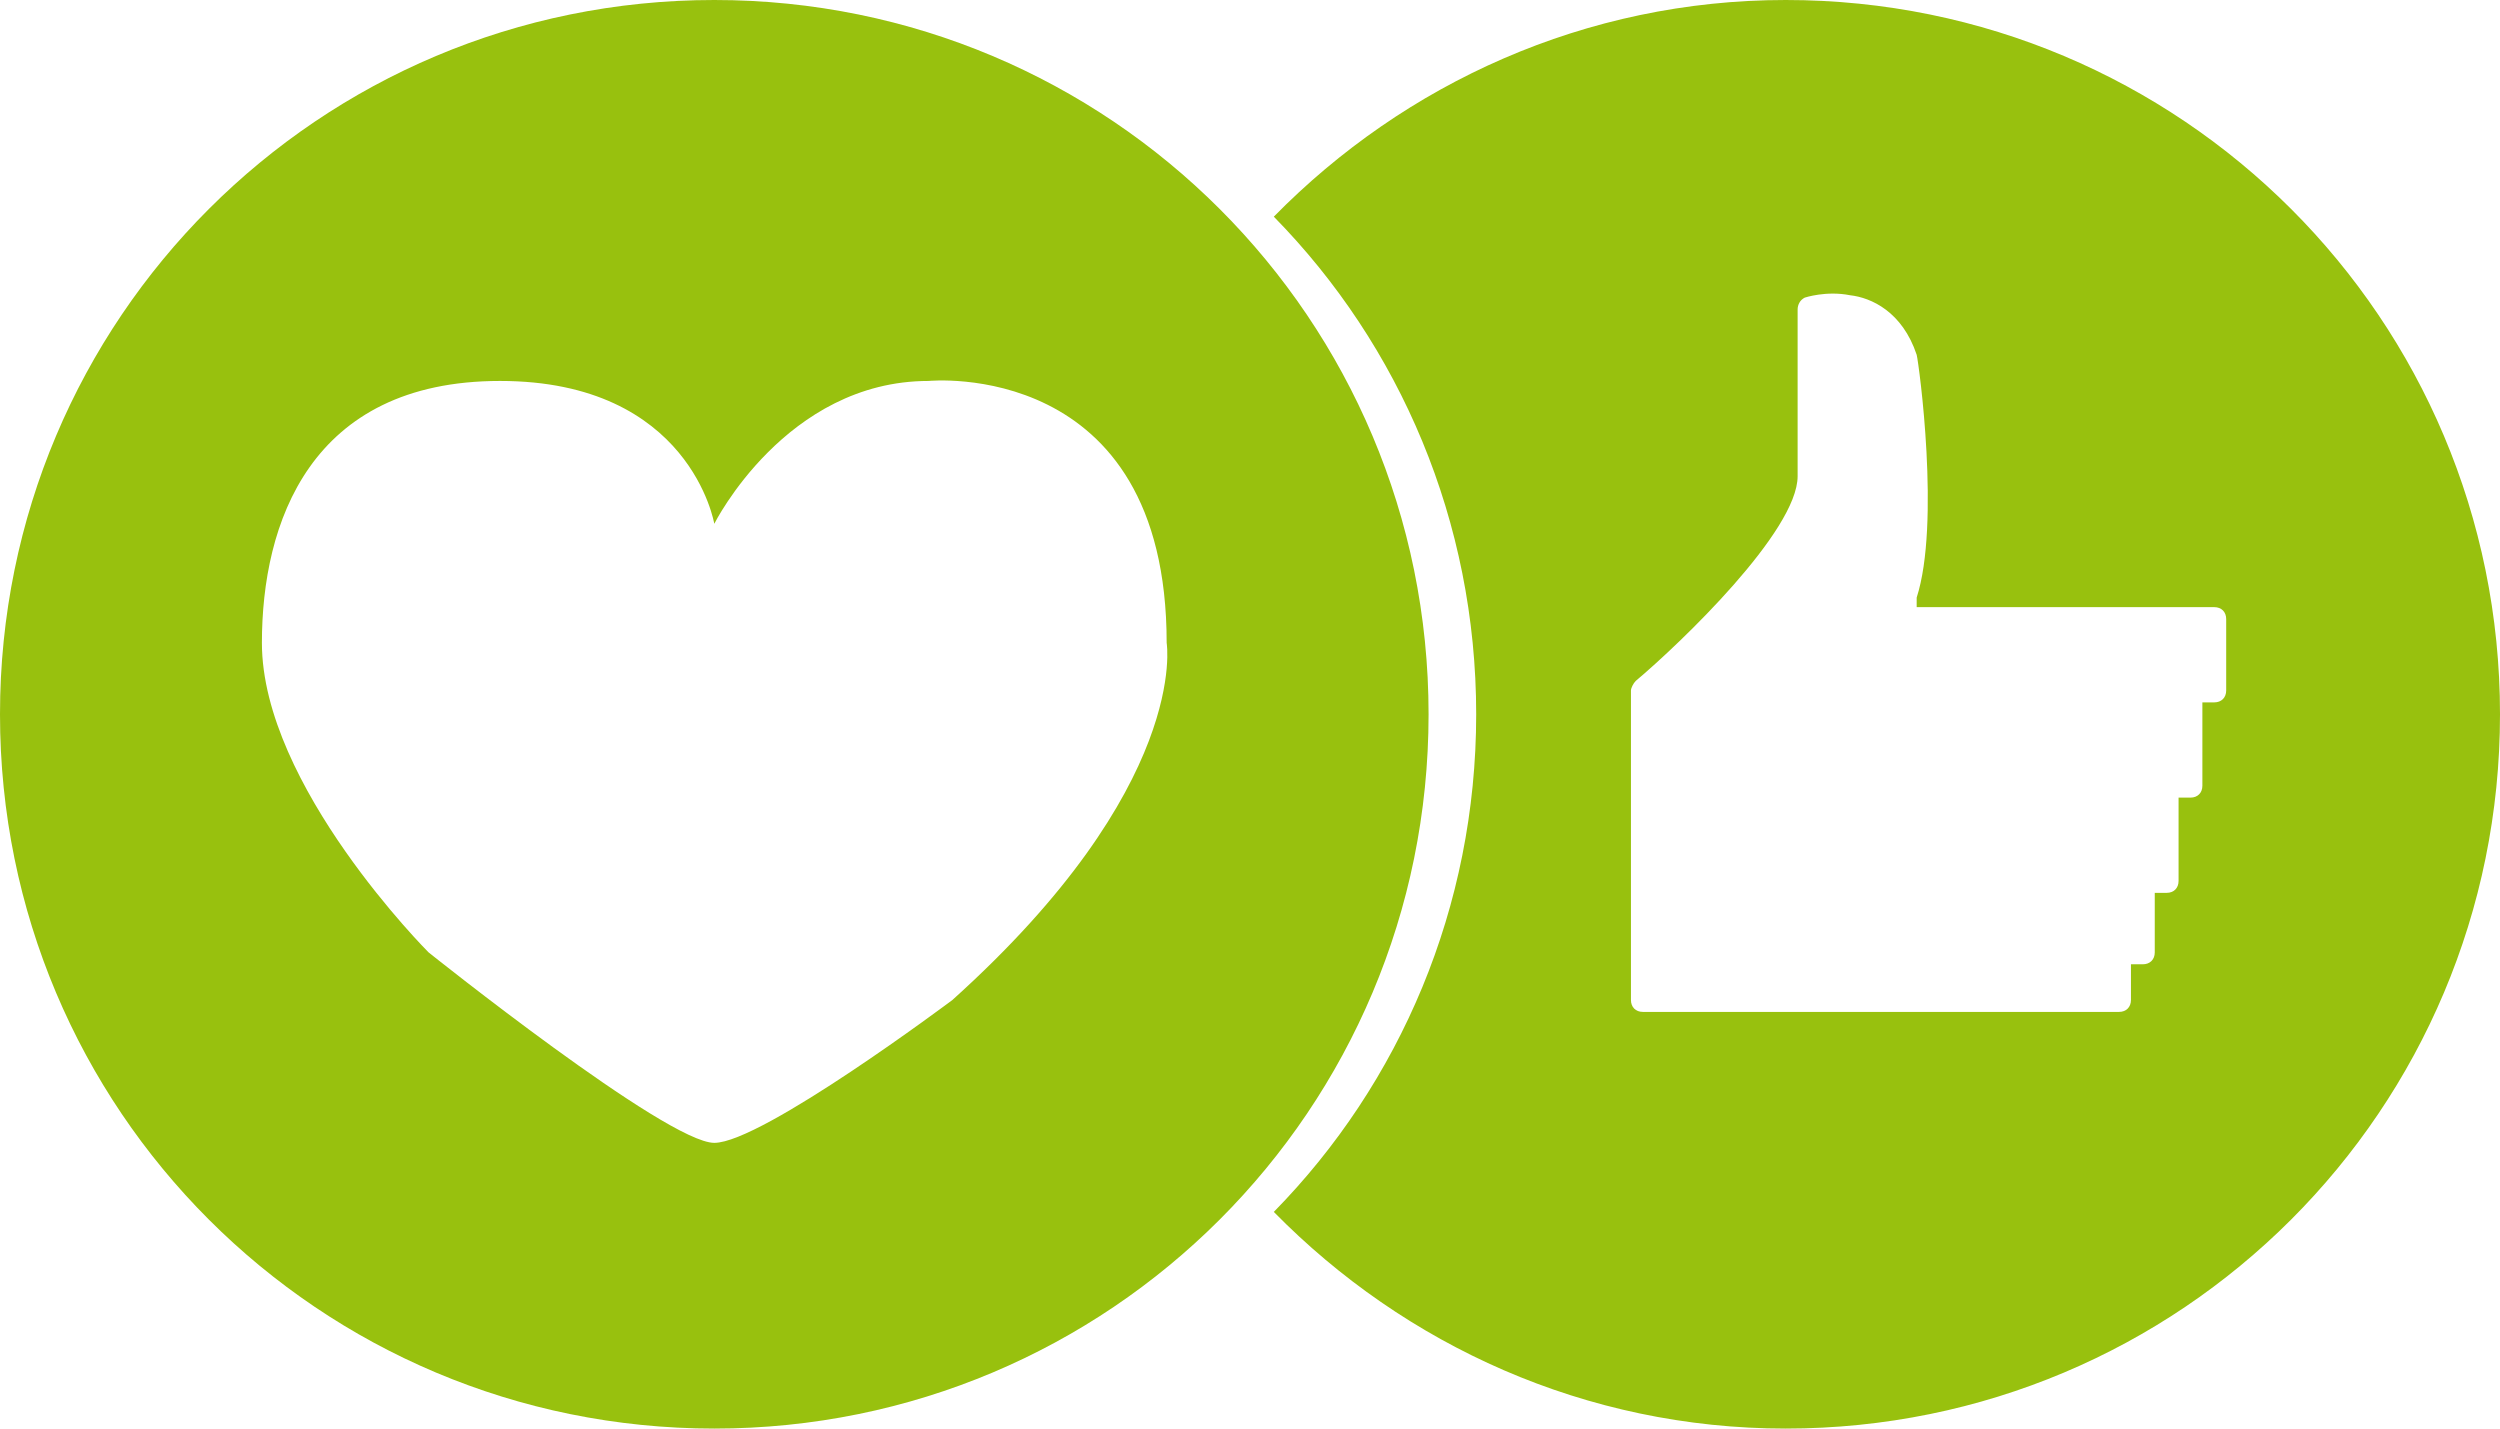
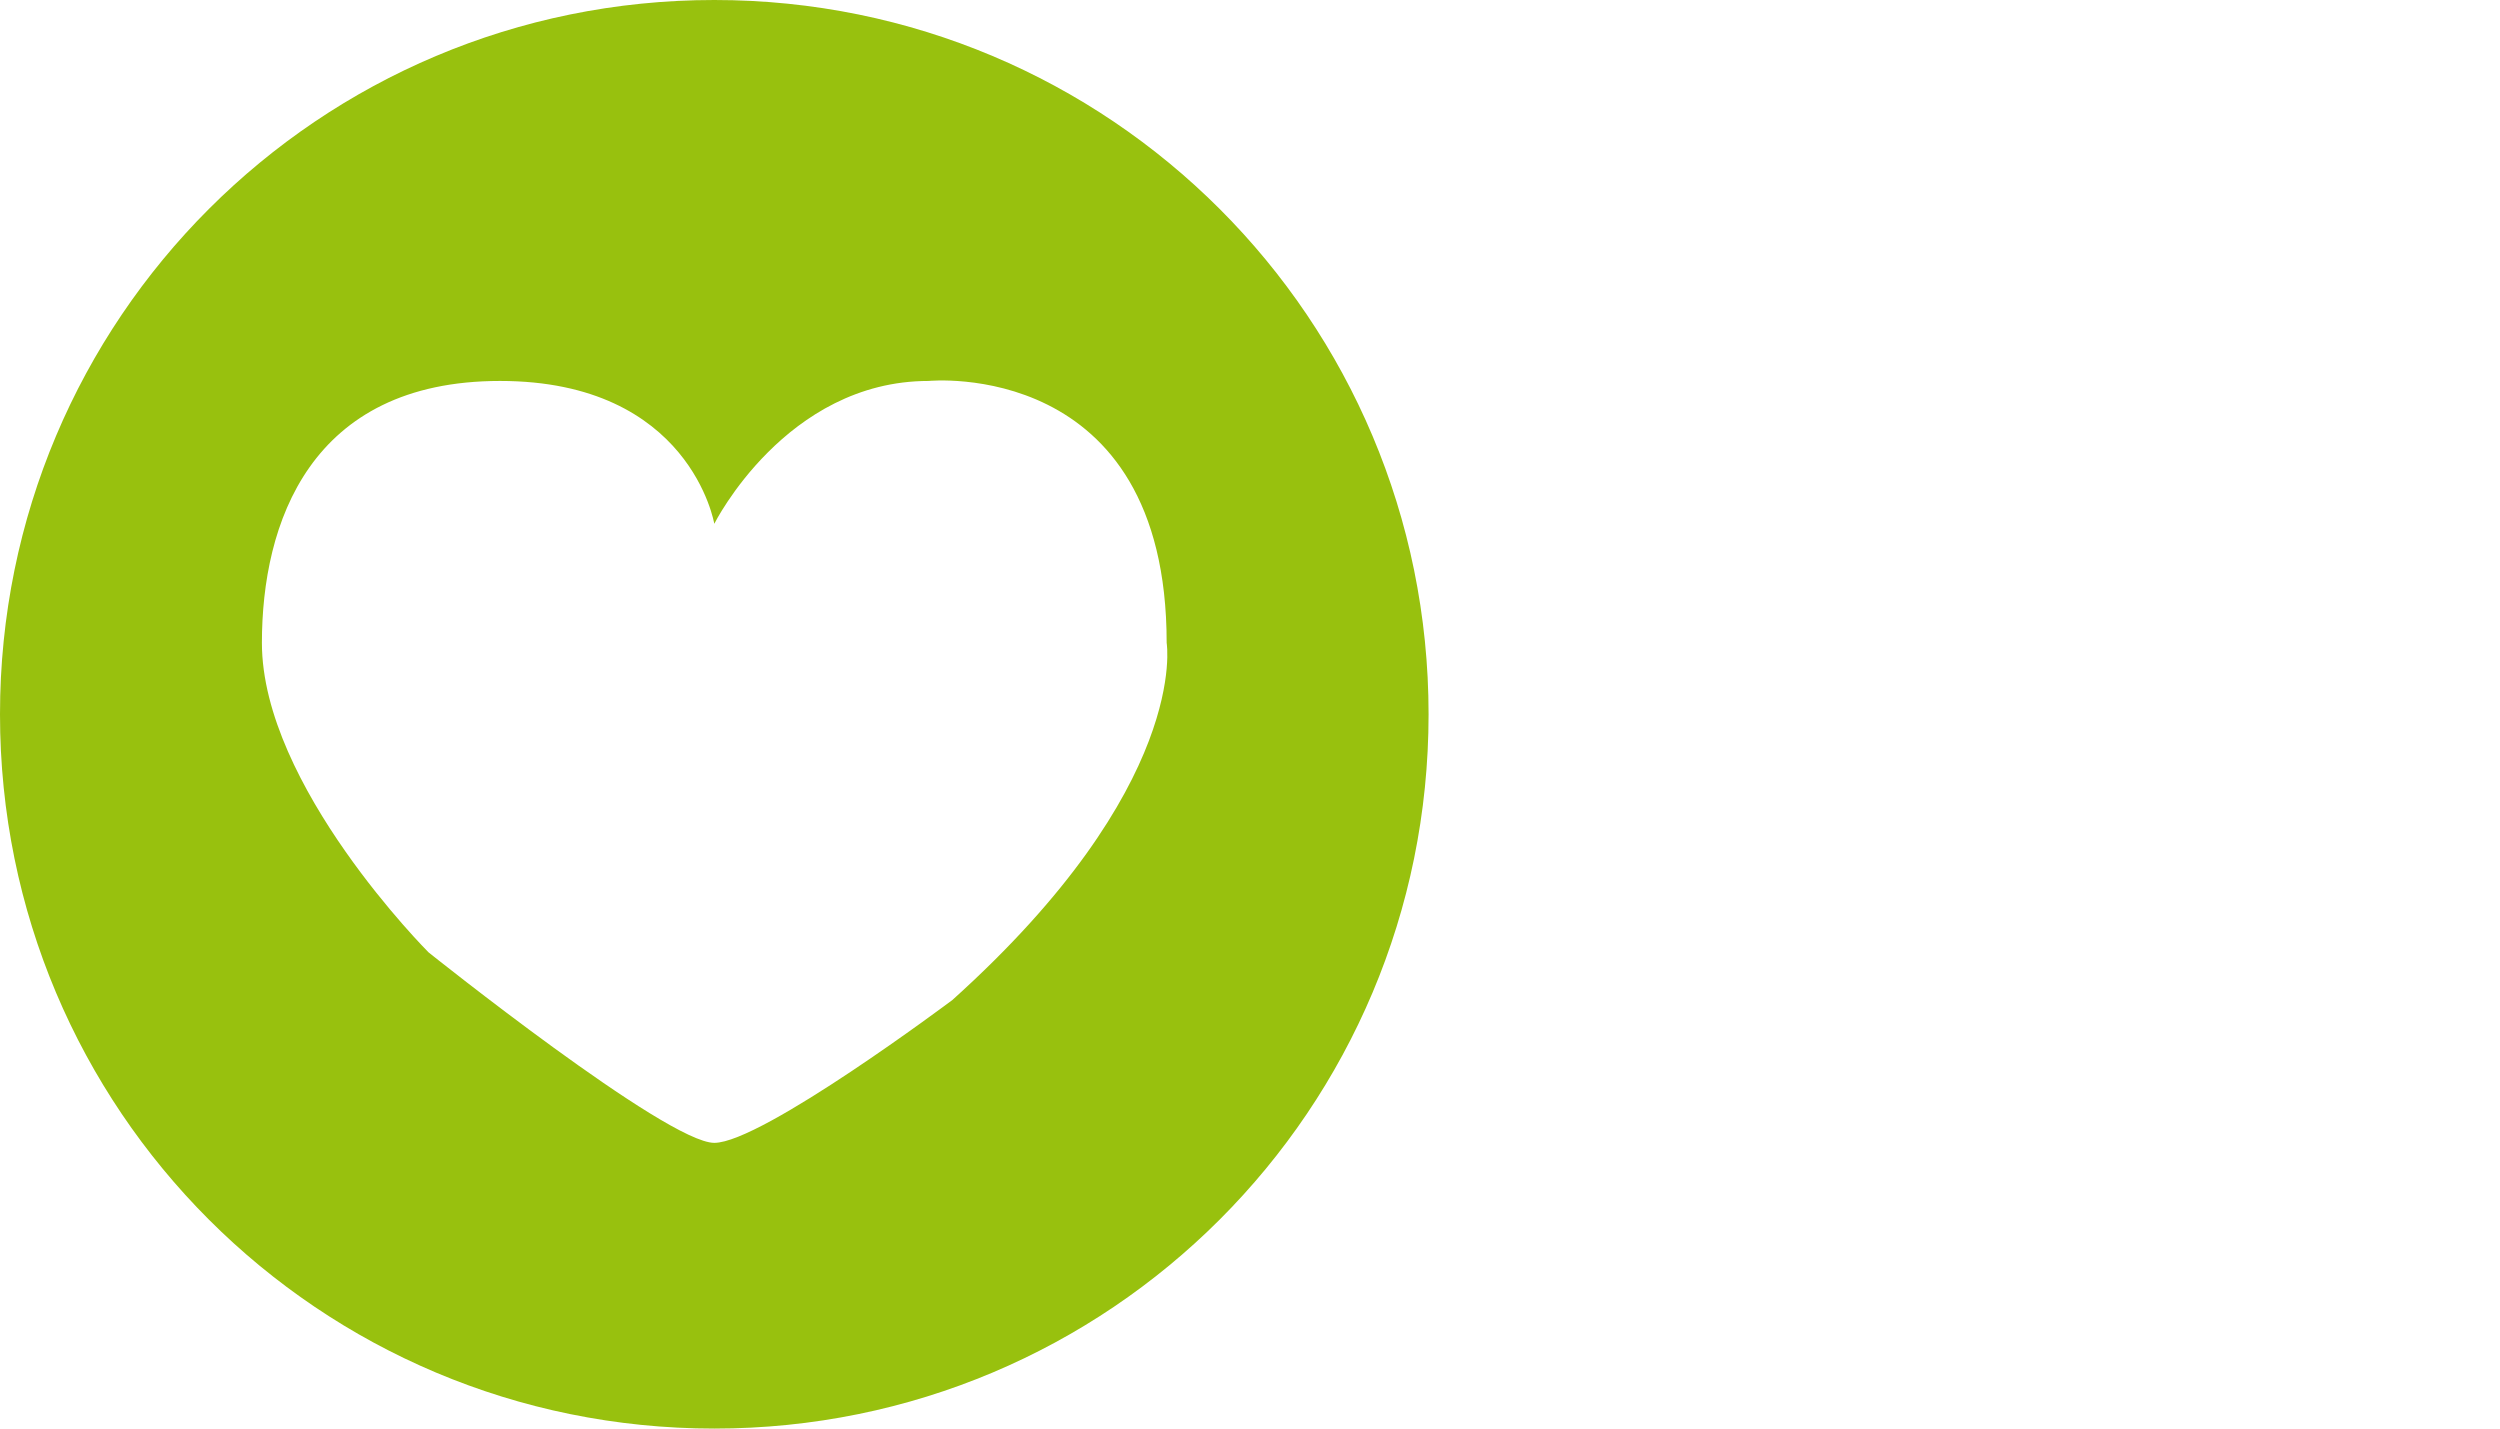
<svg xmlns="http://www.w3.org/2000/svg" version="1.1" id="Calque_1" x="0px" y="0px" viewBox="0 0 105 60" style="enable-background:new 0 0 105 60;" xml:space="preserve">
  <style type="text/css">
	.st0{fill:#98C10E;}
</style>
  <path class="st0" d="M30,0C13.4,0,0,13.4,0,30s13.4,30,30,30s30-13.4,30-30S46.6,0,30,0z M40,42c0,0-8,6-10,6s-12-8-12-8s-7-7-7-13  c0-5,2-11,10-11s9,6,9,6s3-6,9-6c0,0,10-1,10,11C49,27,50,33,40,42z" />
-   <path class="st0" d="M75,0c-8.4,0-16,3.5-21.5,9.1C58.8,14.5,62,21.9,62,30s-3.2,15.5-8.5,20.9C59,56.5,66.6,60,75,60  c16.6,0,30-13.4,30-30S91.6,0,75,0z M93.5,29c0,0.3-0.2,0.5-0.5,0.5h-0.5V33c0,0.3-0.2,0.5-0.5,0.5h-0.5V37c0,0.3-0.2,0.5-0.5,0.5  h-0.5V40c0,0.3-0.2,0.5-0.5,0.5h-0.5V42c0,0.3-0.2,0.5-0.5,0.5H69c-0.3,0-0.5-0.2-0.5-0.5V29c0-0.1,0.1-0.3,0.2-0.4  c1.9-1.6,6.8-6.3,6.8-8.6v-7c0-0.2,0.1-0.4,0.3-0.5c0,0,0.9-0.3,1.9-0.1c0.9,0.1,2.2,0.7,2.8,2.5c0.1,0.4,1,7.1,0,10.2v0.4H93  c0.3,0,0.5,0.2,0.5,0.5V29z" />
</svg>